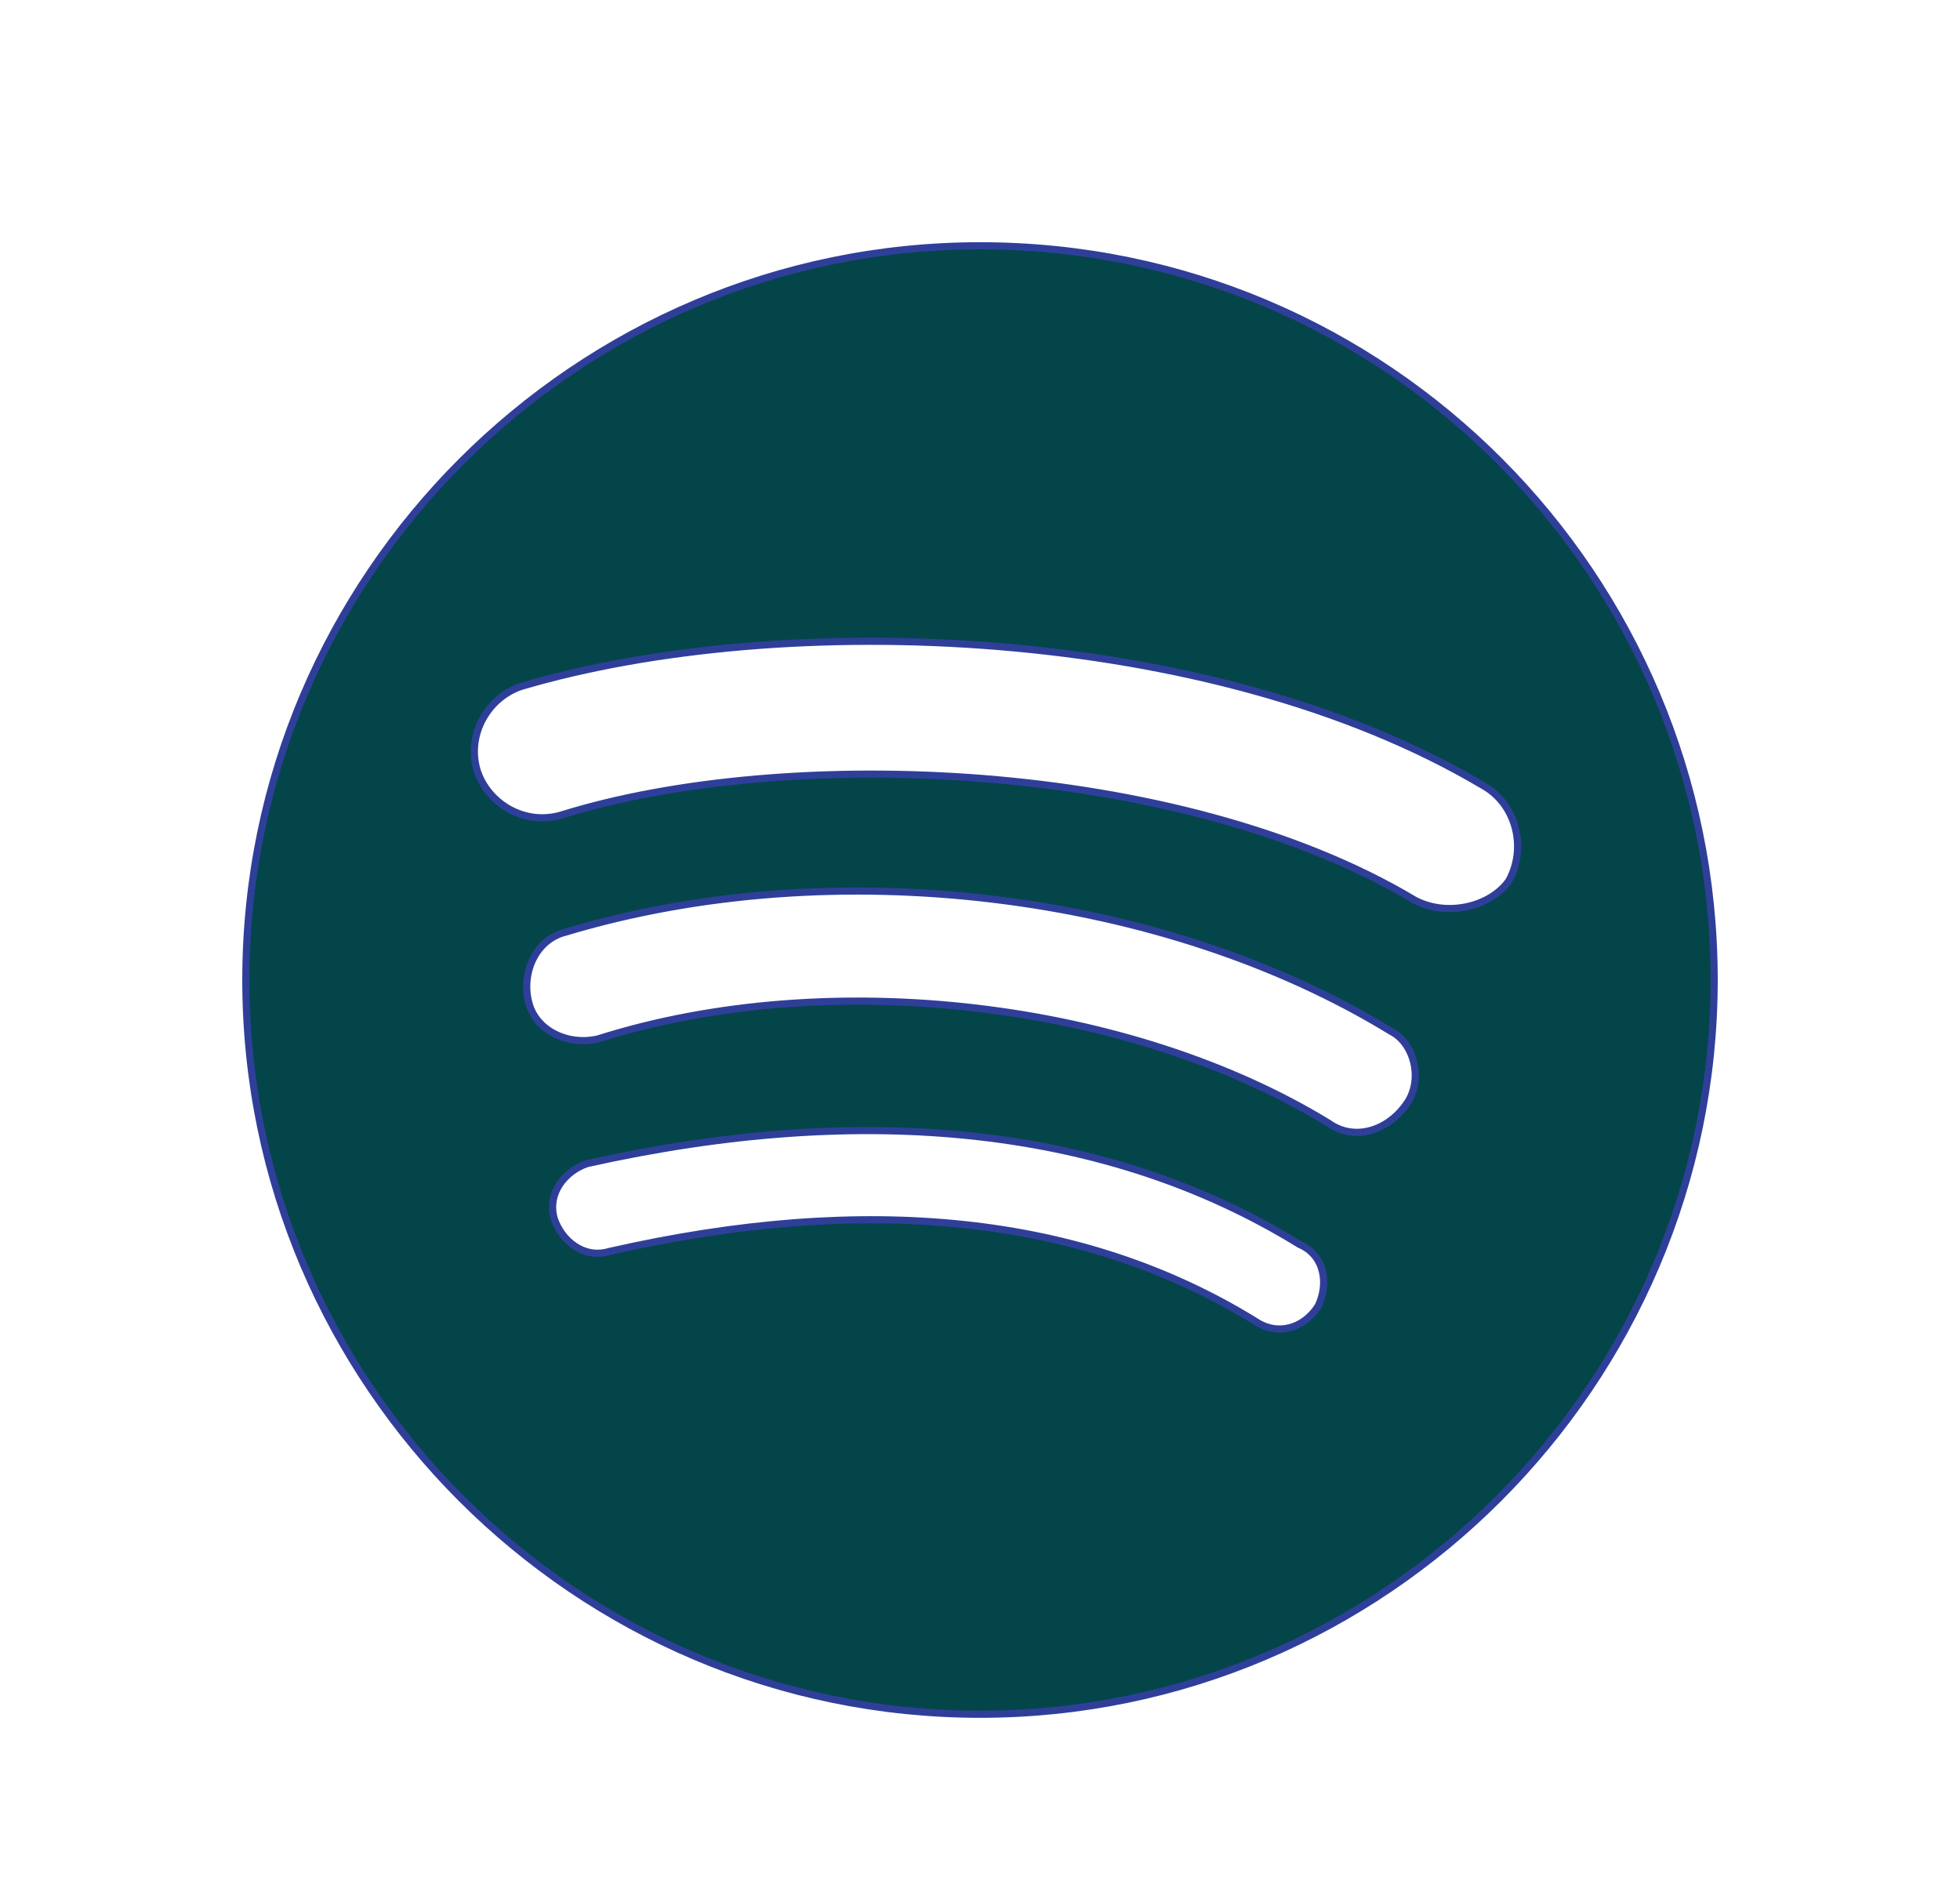
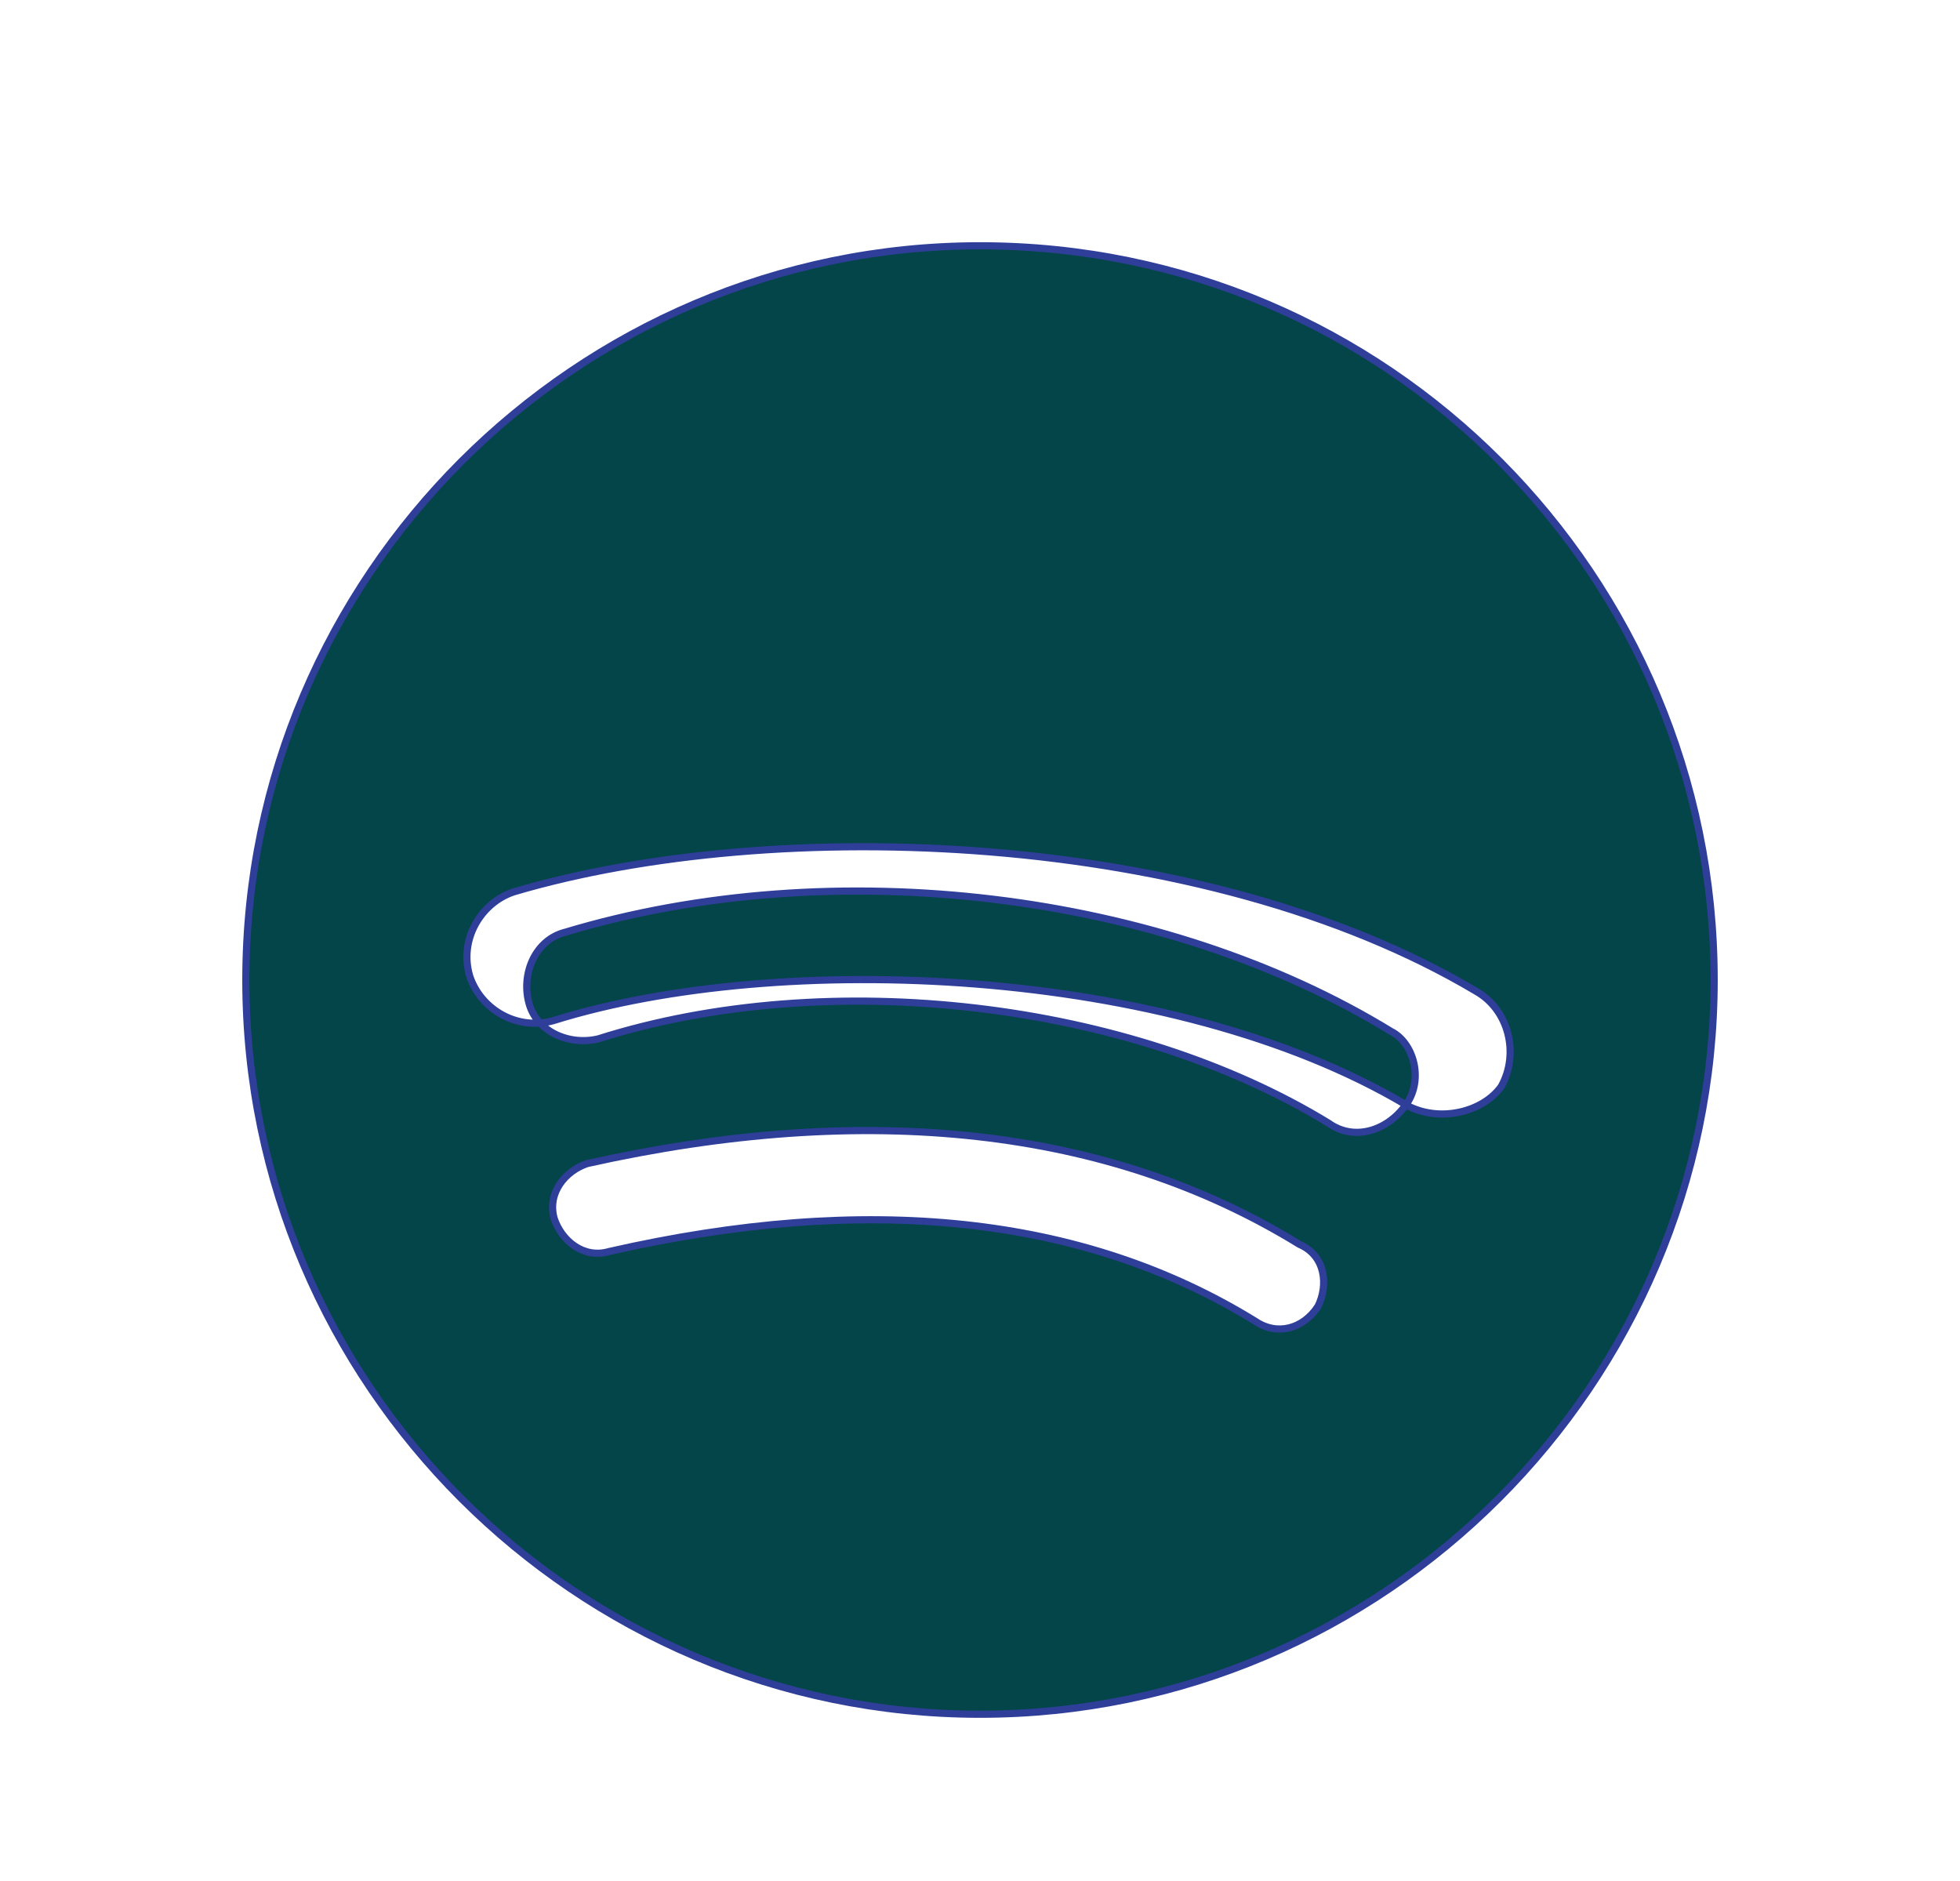
<svg xmlns="http://www.w3.org/2000/svg" id="Layer_1" viewBox="0 0 247 237">
  <defs>
    <style>.cls-1{fill:#04454a;stroke:#2f3f99;stroke-miterlimit:10;stroke-width:.9px;}</style>
  </defs>
-   <path class="cls-1" d="M123.5,30.97c-50.9,0-92.52,41.62-92.52,92.52s41.62,92.52,92.52,92.52,92.52-41.62,92.52-92.52S174.85,30.97,123.5,30.97Zm42.56,133.69c-1.84,2.77-5.09,3.7-7.86,1.83-21.74-13.4-49.03-16.17-81.43-8.79-3.22,.95-6-1.36-6.93-4.16-.9-3.22,1.39-5.99,4.16-6.92,35.18-7.86,65.72-4.64,89.75,10.18,3.26,1.39,3.7,5.09,2.32,7.86h0Zm11.11-25.45c-2.32,3.26-6.48,4.64-9.73,2.32-24.96-15.27-62.91-19.87-92.03-10.63-3.71,.9-7.89-.93-8.79-4.64-.93-3.7,.9-7.86,4.61-8.79,33.79-10.18,75.41-5.07,104.08,12.5,2.8,1.39,4.19,6.02,1.87,9.25h0Zm.94-25.89c-29.63-17.6-79.12-19.43-107.34-10.63-4.63,1.38-9.25-1.39-10.63-5.57-1.38-4.61,1.39-9.25,5.55-10.63,32.86-9.72,86.97-7.86,121.22,12.5,4.16,2.32,5.53,7.86,3.22,12.02-2.32,3.26-7.86,4.63-12.02,2.32h0Z" />
+   <path class="cls-1" d="M123.5,30.97c-50.9,0-92.52,41.62-92.52,92.52s41.62,92.52,92.52,92.52,92.52-41.62,92.52-92.52S174.85,30.97,123.5,30.97Zm42.56,133.69c-1.84,2.77-5.09,3.7-7.86,1.83-21.74-13.4-49.03-16.17-81.43-8.79-3.22,.95-6-1.36-6.93-4.16-.9-3.22,1.39-5.99,4.16-6.92,35.18-7.86,65.72-4.64,89.75,10.18,3.26,1.39,3.7,5.09,2.32,7.86h0Zm11.11-25.45c-2.32,3.26-6.48,4.64-9.73,2.32-24.96-15.27-62.91-19.87-92.03-10.63-3.71,.9-7.89-.93-8.79-4.64-.93-3.7,.9-7.86,4.61-8.79,33.79-10.18,75.41-5.07,104.08,12.5,2.8,1.39,4.19,6.02,1.87,9.25h0Zc-29.63-17.6-79.12-19.43-107.34-10.63-4.63,1.38-9.25-1.39-10.63-5.57-1.38-4.61,1.39-9.25,5.55-10.63,32.86-9.72,86.97-7.86,121.22,12.5,4.16,2.32,5.53,7.86,3.22,12.02-2.32,3.26-7.86,4.63-12.02,2.32h0Z" />
</svg>